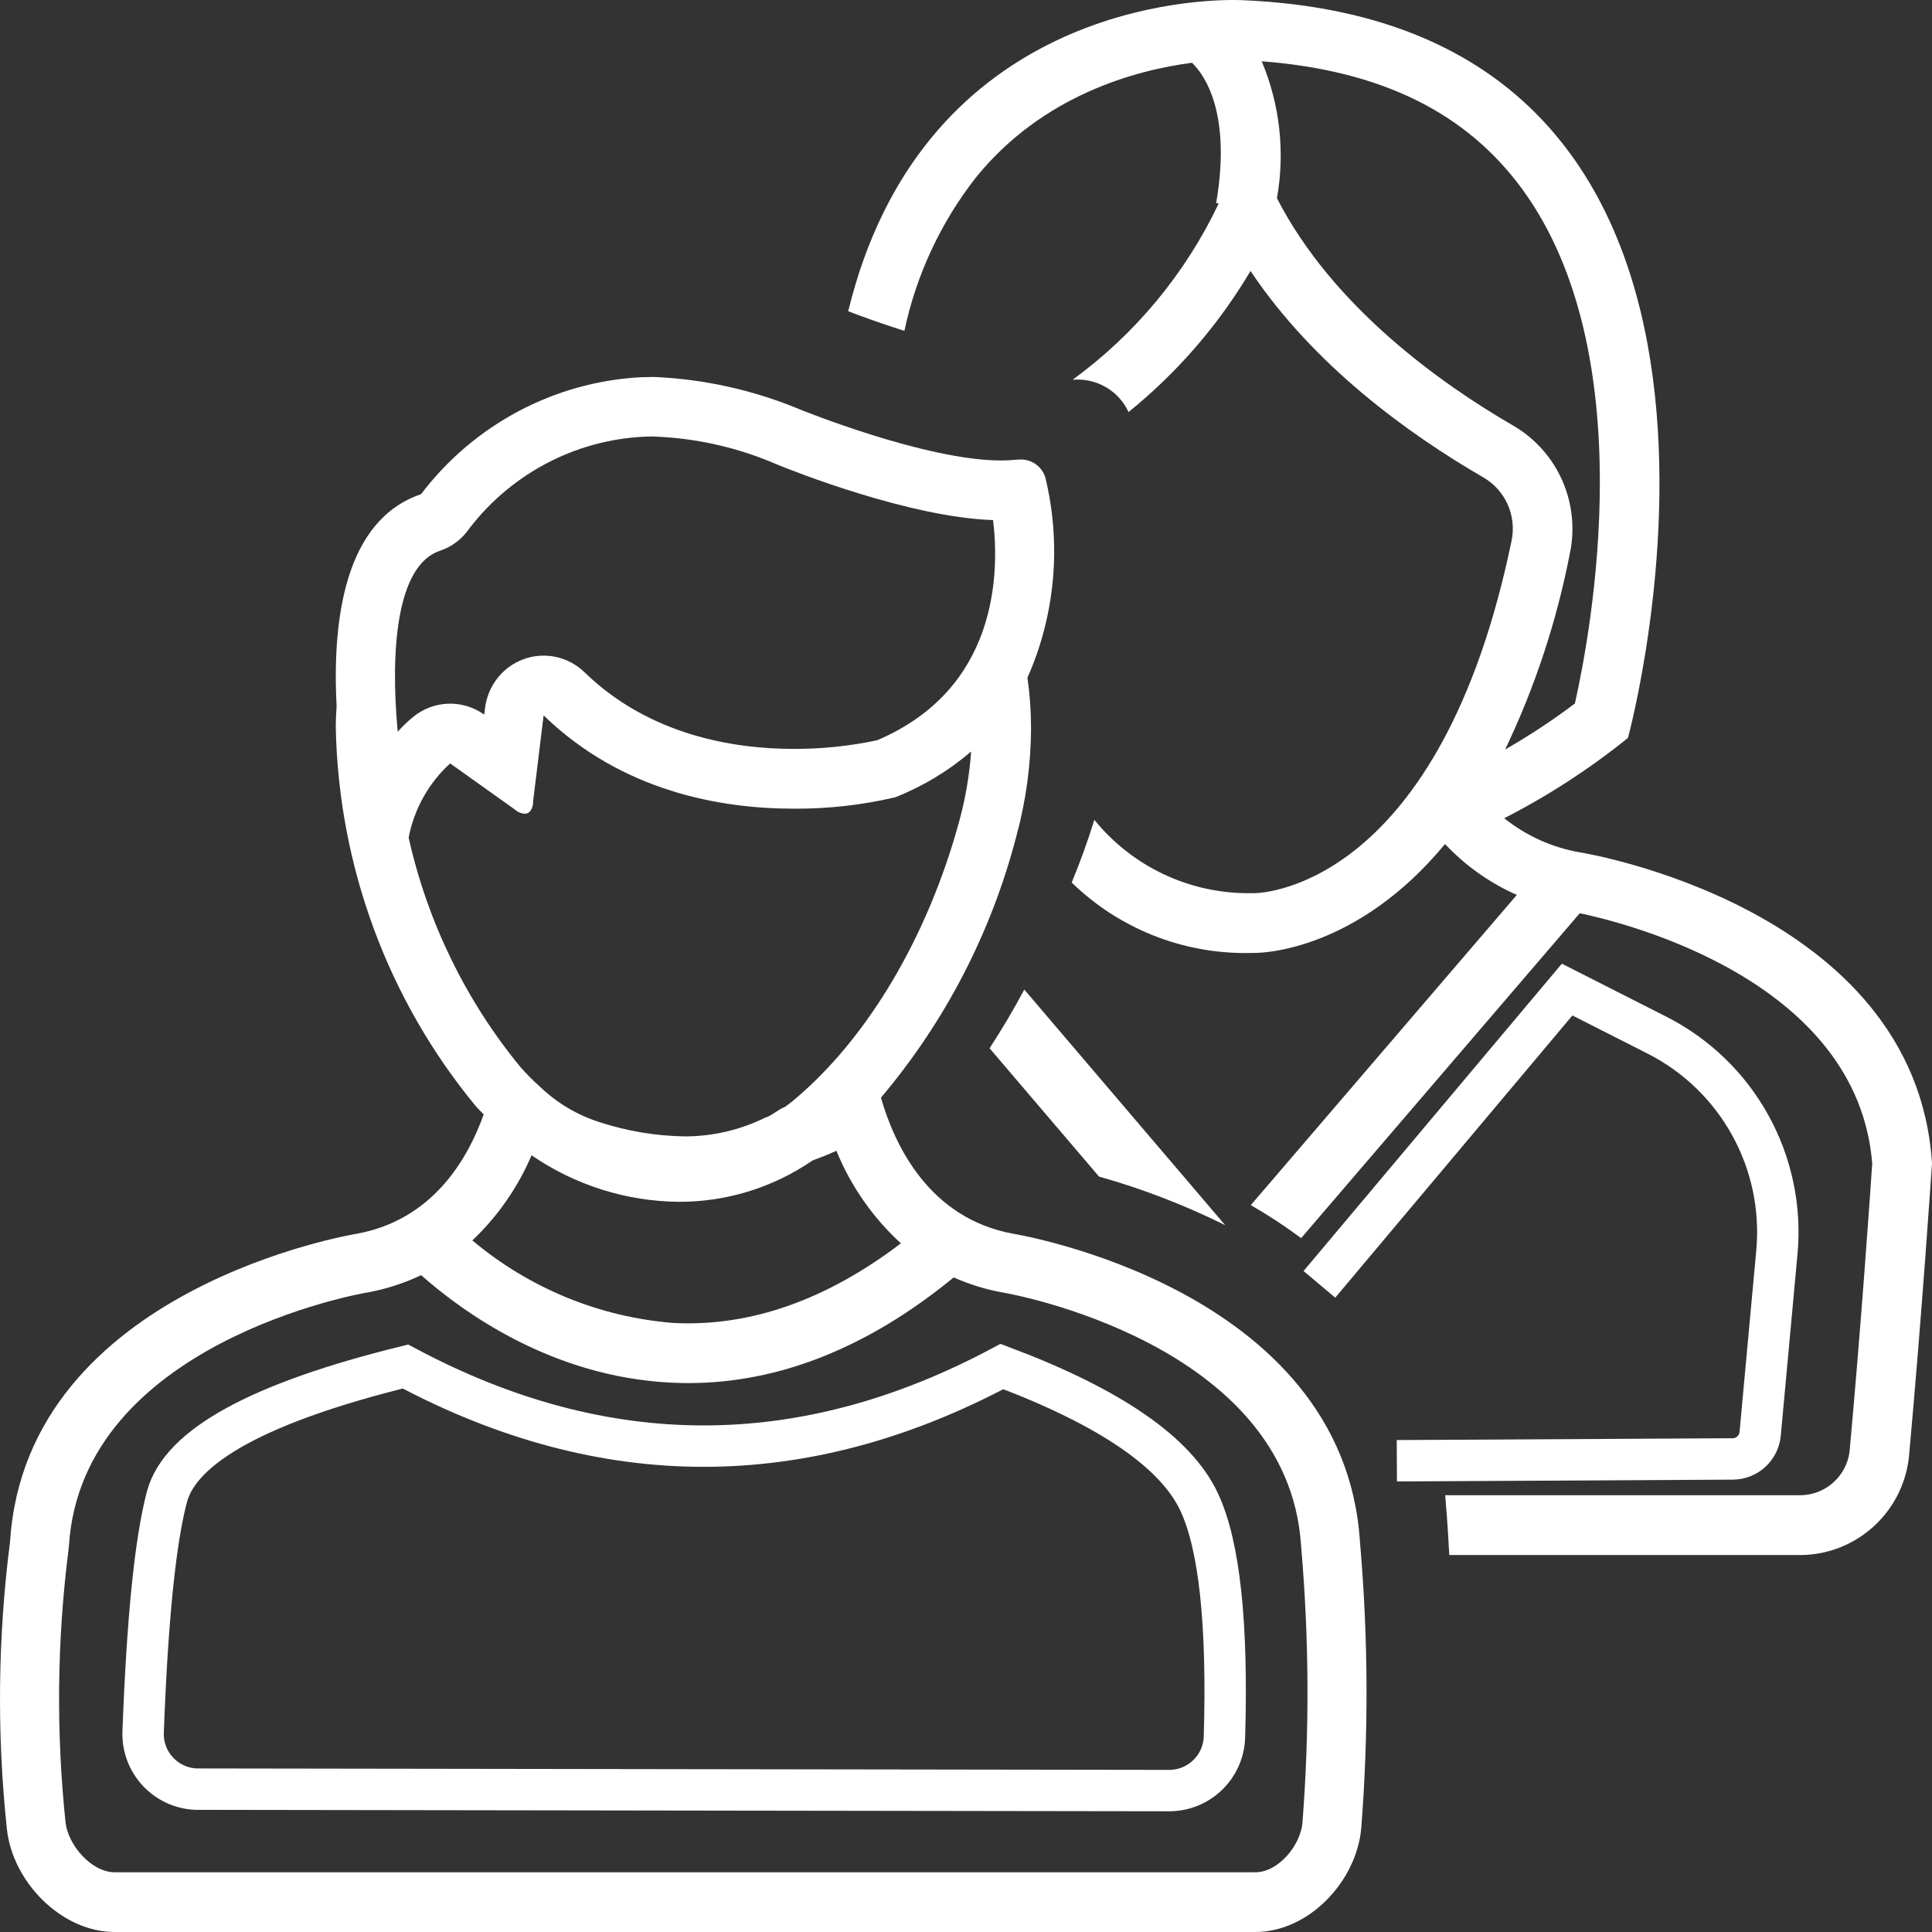
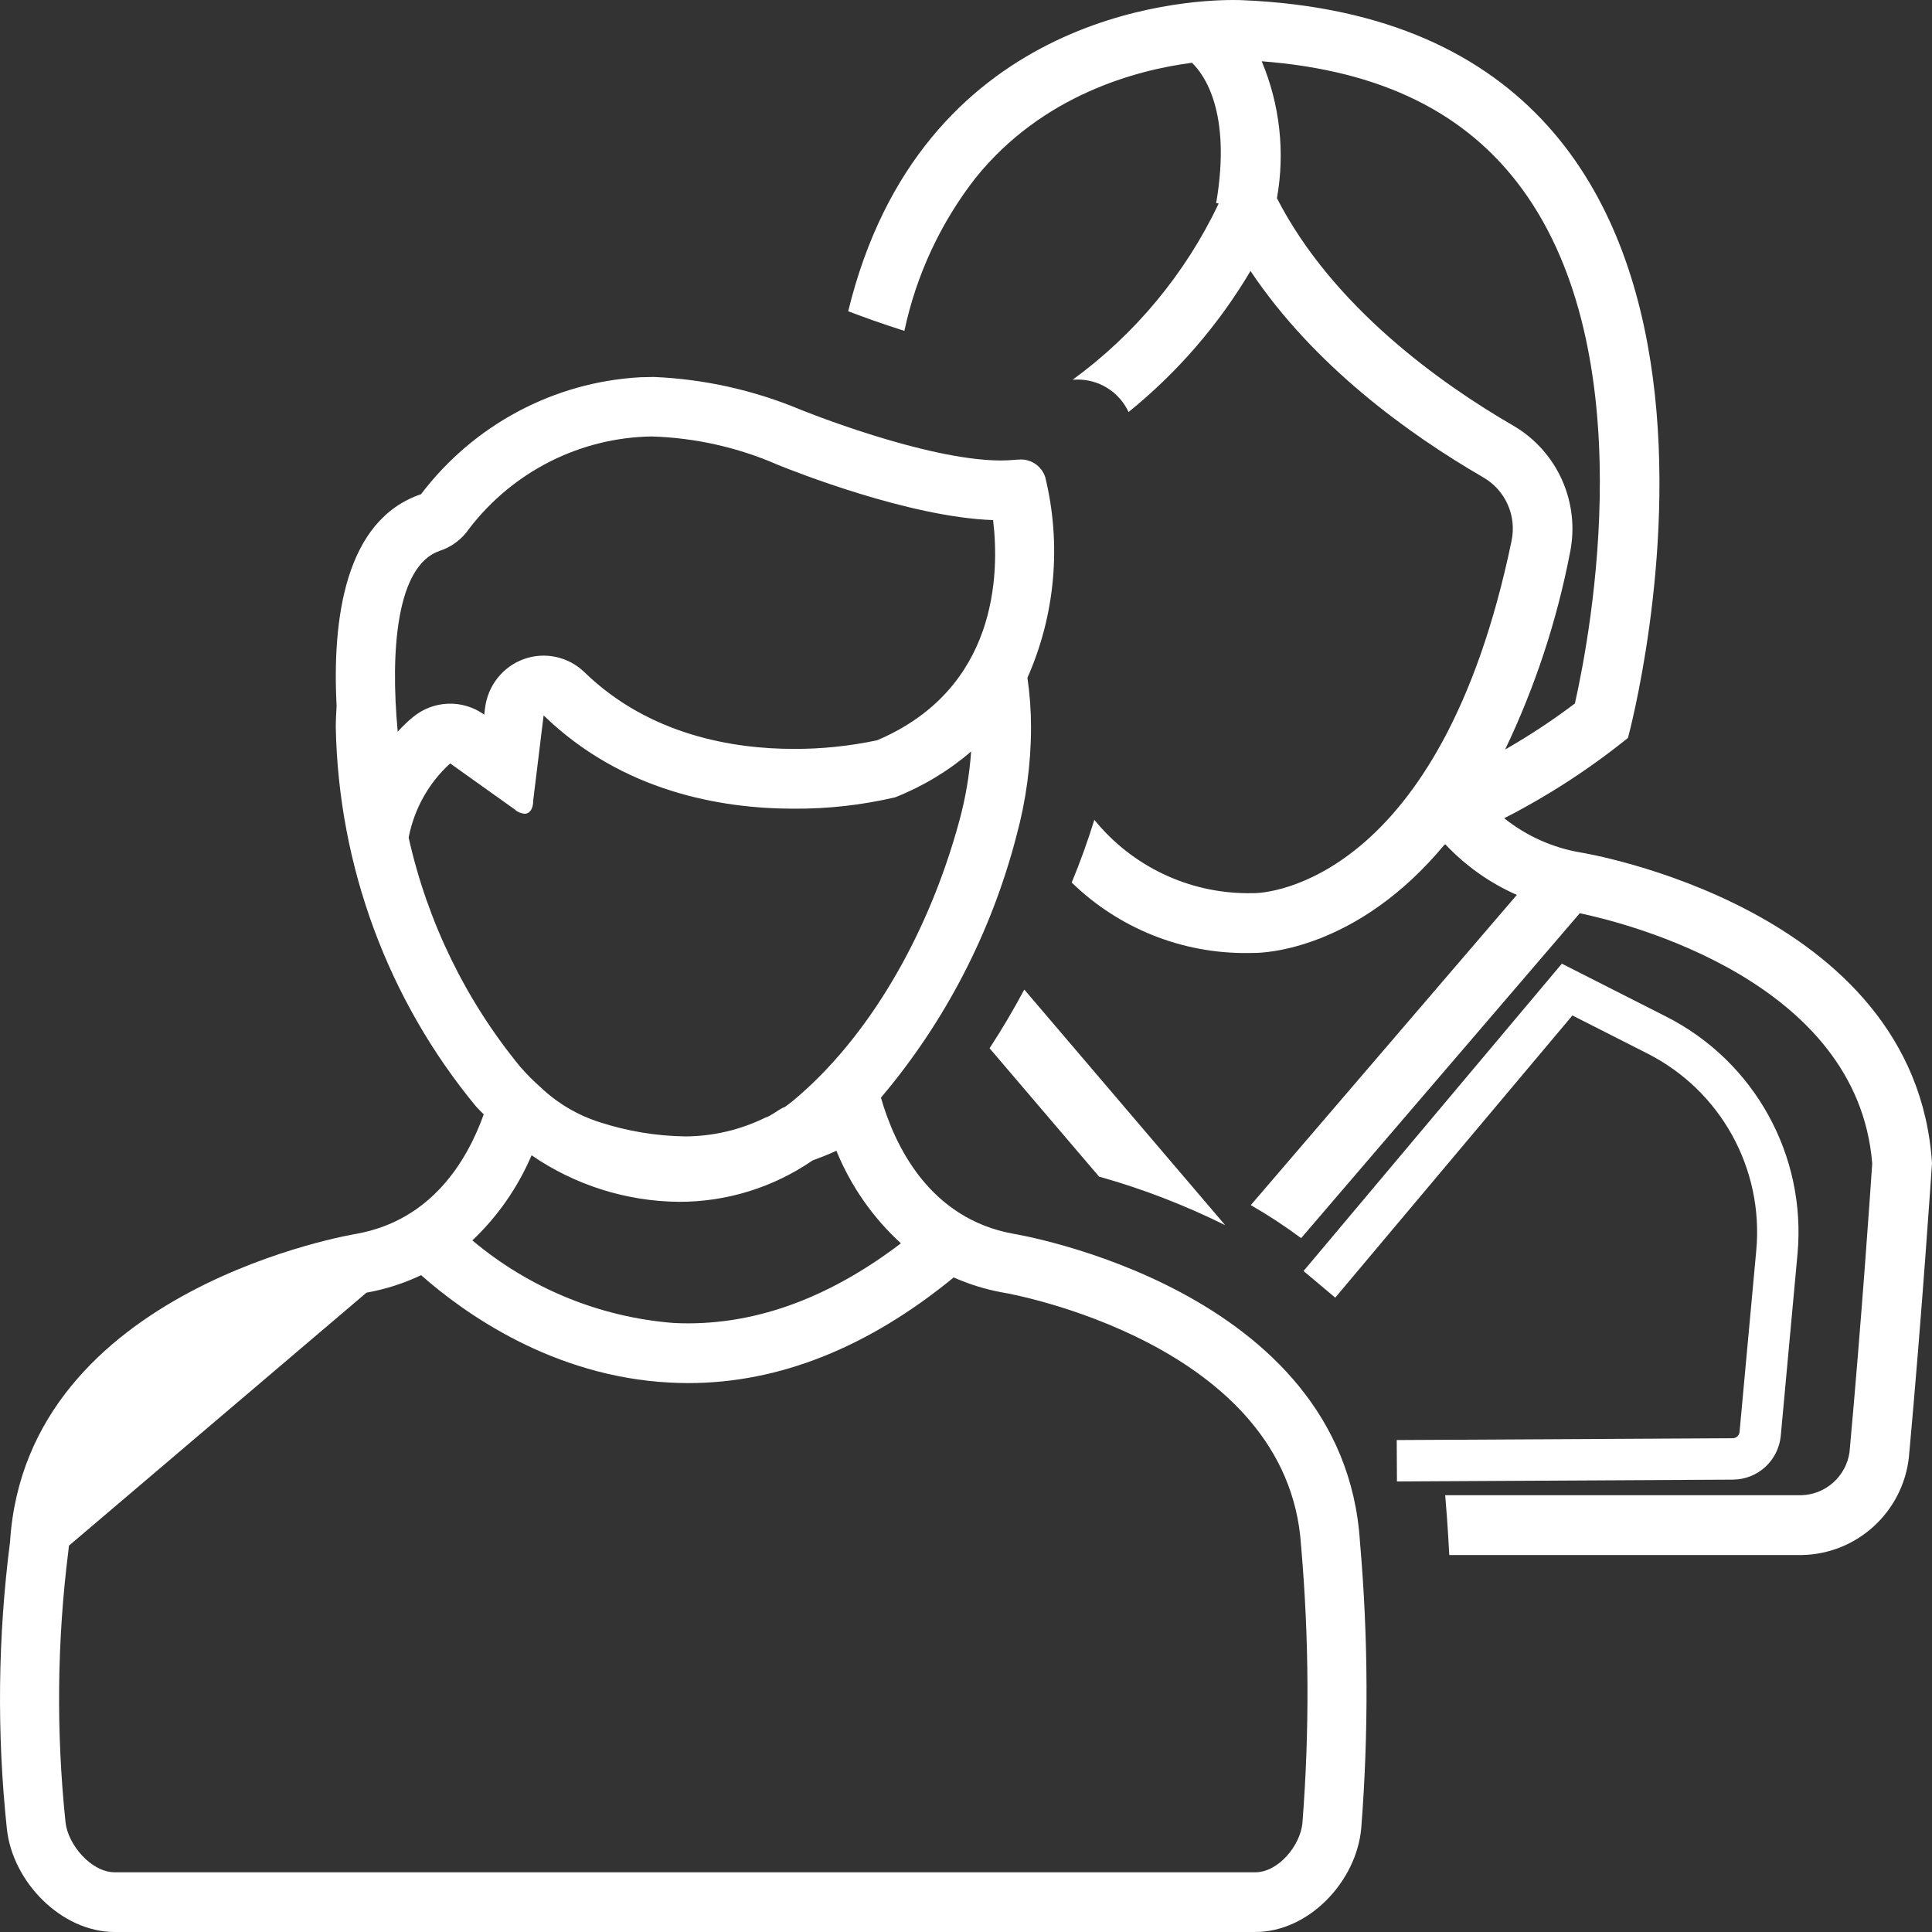
<svg xmlns="http://www.w3.org/2000/svg" width="35px" height="35px" viewBox="0 0 35 35" version="1.1">
  <rect x="0" y="0" width="35" height="35" fill="#333333" stroke="none" />
  <title>Group 12</title>
  <desc>Created with Sketch.</desc>
  <g id="Page-1" stroke="none" stroke-width="1" fill="none" fill-rule="evenodd">
    <g id="Homepage" transform="translate(-1178, -1619)">
      <g id="Group-12" transform="translate(1178, 1619)">
        <path d="M28.643,15.445 C28.133,15.36 27.654,15.146 27.25,14.823 C28.045,14.417 28.796,13.929 29.492,13.368 C29.492,13.368 33.027,0.442 22.502,0.003 C22.502,0.003 22.444,0 22.338,0 C21.397,0 16.674,0.272 15.366,5.638 C15.606,5.731 15.971,5.863 16.384,5.994 C16.598,4.983 17.04,4.035 17.675,3.221 C18.891,1.714 20.593,1.268 21.594,1.137 C21.806,1.341 22.316,2.021 22.032,3.679 L22.078,3.687 C21.475,4.956 20.565,6.053 19.431,6.88 C19.451,6.879 19.47,6.877 19.49,6.877 C19.897,6.863 20.273,7.094 20.445,7.464 C21.327,6.751 22.075,5.886 22.654,4.909 C23.799,6.62 25.507,7.858 26.874,8.65 C27.273,8.882 27.479,9.345 27.383,9.799 C26.096,16.012 22.926,16.176 22.738,16.18 L22.725,16.18 L22.699,16.18 C22.667,16.181 22.635,16.181 22.604,16.181 C21.526,16.178 20.506,15.691 19.825,14.852 C19.705,15.239 19.568,15.618 19.415,15.988 C20.269,16.819 21.415,17.277 22.604,17.265 C22.643,17.265 22.683,17.264 22.723,17.263 L22.733,17.263 C22.883,17.263 24.579,17.217 26.168,15.302 C26.173,15.3 26.179,15.298 26.184,15.296 C26.55,15.685 26.99,15.997 27.479,16.212 L22.659,21.832 C22.975,22.013 23.279,22.213 23.571,22.43 L28.619,16.544 C29.468,16.722 33.652,17.766 33.917,21.078 C33.887,21.532 33.718,23.986 33.506,26.306 C33.444,26.743 33.078,27.073 32.638,27.087 L26.181,27.087 C26.193,27.223 26.226,27.612 26.255,28.171 L32.638,28.171 C33.636,28.155 34.467,27.399 34.581,26.405 C34.819,23.805 35,21.076 35,21.076 C34.704,16.423 28.643,15.445 28.643,15.445 Z M28.441,10.019 C28.63,9.108 28.216,8.178 27.414,7.711 C26.105,6.953 24.144,5.56 23.133,3.591 C23.282,2.755 23.186,1.893 22.857,1.11 C25.015,1.276 26.563,2.036 27.58,3.431 C29.753,6.41 28.831,11.407 28.531,12.744 C28.128,13.048 27.706,13.327 27.267,13.578 C27.808,12.447 28.202,11.251 28.441,10.019 L28.441,10.019 Z" id="Shape" fill="#FFFFFF" fill-rule="nonzero" />
        <path d="M17.927,18.99 L19.91,21.315 C20.696,21.536 21.461,21.831 22.195,22.195 L18.556,17.927 C18.359,18.296 18.149,18.65 17.927,18.99 Z" id="Path" fill="#FFFFFF" />
-         <path d="M2.078,35 L22.741,35 C23.706,35 24.572,34.09 24.66,33.123 C24.795,31.395 24.788,29.658 24.637,27.932 C24.345,23.319 18.358,22.351 18.358,22.351 C16.831,22.074 16.206,20.746 15.959,19.885 C17.119,18.514 17.958,16.896 18.412,15.15 C18.587,14.508 18.677,13.845 18.678,13.179 C18.678,12.877 18.656,12.576 18.613,12.278 C19.119,11.136 19.232,9.856 18.935,8.641 C18.866,8.438 18.67,8.308 18.459,8.326 C18.436,8.326 18.413,8.327 18.39,8.33 C18.304,8.338 18.218,8.342 18.132,8.342 C16.766,8.342 14.506,7.423 14.506,7.423 C13.66,7.069 12.76,6.868 11.847,6.829 L11.603,6.834 C10.036,6.92 8.583,7.694 7.627,8.953 C6.249,9.42 6.016,11.216 6.098,12.789 C6.09,12.918 6.083,13.048 6.083,13.179 C6.133,15.692 7.028,18.113 8.621,20.041 C8.666,20.093 8.716,20.138 8.763,20.188 C8.462,21.029 7.818,22.105 6.461,22.351 C6.461,22.351 0.474,23.319 0.182,27.931 C-0.039,29.655 -0.059,31.399 0.124,33.127 C0.225,34.093 1.113,35 2.078,35 Z M7.205,13.255 C7.068,11.793 7.182,10.245 7.966,9.979 C8.185,9.907 8.374,9.764 8.504,9.571 C9.298,8.54 10.511,7.928 11.802,7.907 C12.588,7.93 13.361,8.103 14.083,8.417 C14.091,8.421 14.099,8.424 14.107,8.427 C14.351,8.526 16.468,9.371 17.991,9.422 C18.107,10.39 18.077,12.481 15.889,13.411 C15.392,13.516 14.886,13.569 14.379,13.567 C13.302,13.567 11.77,13.326 10.588,12.178 C10.296,11.895 9.871,11.803 9.49,11.94 C9.109,12.077 8.837,12.42 8.787,12.827 L8.772,12.946 L8.771,12.945 C8.38,12.666 7.853,12.684 7.482,12.99 C7.383,13.071 7.291,13.16 7.205,13.255 L7.205,13.255 Z M7.403,15.174 C7.503,14.655 7.767,14.183 8.155,13.83 L9.324,14.663 C9.373,14.709 9.436,14.736 9.502,14.742 C9.597,14.742 9.66,14.656 9.66,14.499 L9.848,12.96 C11.27,14.34 13.059,14.65 14.379,14.65 C14.998,14.654 15.615,14.585 16.217,14.444 C16.718,14.246 17.183,13.966 17.593,13.614 C17.563,14.037 17.492,14.455 17.381,14.864 C16.81,16.971 15.712,18.821 14.369,19.939 C14.321,19.979 14.27,20.016 14.22,20.053 C14.115,20.087 13.972,20.218 13.868,20.245 C13.413,20.469 12.915,20.586 12.41,20.587 C11.883,20.579 11.362,20.492 10.861,20.329 C10.462,20.202 10.097,19.986 9.792,19.696 C9.662,19.581 9.54,19.458 9.426,19.328 C8.437,18.124 7.744,16.701 7.403,15.174 L7.403,15.174 Z M9.63,20.929 C10.417,21.47 11.345,21.763 12.296,21.772 C13.16,21.775 14.005,21.514 14.72,21.023 C14.867,20.969 15.012,20.912 15.152,20.847 C15.413,21.487 15.813,22.06 16.321,22.524 C14.973,23.55 13.594,24.037 12.204,23.967 C10.865,23.862 9.591,23.34 8.557,22.471 C9.016,22.037 9.381,21.512 9.63,20.929 L9.63,20.929 Z M1.239,28.094 L1.249,28.001 C1.482,24.317 6.58,23.427 6.63,23.419 L6.639,23.418 L6.649,23.416 C6.988,23.355 7.317,23.249 7.629,23.101 C8.407,23.788 10.011,24.938 12.139,25.047 C12.249,25.053 12.358,25.056 12.467,25.056 C14.114,25.056 15.728,24.412 17.277,23.142 C17.563,23.269 17.863,23.361 18.17,23.416 L18.18,23.418 L18.188,23.419 C18.239,23.427 23.337,24.317 23.57,28.001 L23.572,28.018 L23.573,28.035 C23.716,29.694 23.724,31.363 23.595,33.023 C23.558,33.432 23.159,33.918 22.741,33.918 L2.078,33.918 C1.654,33.918 1.23,33.419 1.187,33.012 C1.016,31.376 1.033,29.725 1.239,28.094 L1.239,28.094 Z" id="Shape" fill="#FFFFFF" fill-rule="nonzero" />
-         <path d="M3.59,32.412 L21.181,32.438 C21.722,32.438 22.166,32.008 22.182,31.467 C22.243,29.416 22.091,27.998 21.726,27.215 C21.307,26.314 20.115,25.494 18.151,24.756 C16.35,25.717 14.549,26.198 12.748,26.198 C10.947,26.198 9.146,25.717 7.345,24.756 C4.71,25.405 3.27,26.192 3.024,27.117 C2.813,27.914 2.669,29.333 2.593,31.375 C2.572,31.927 3.003,32.391 3.555,32.412 C3.566,32.412 3.578,32.412 3.59,32.412 Z" id="Path-5" stroke="#FFFFFF" stroke-width="0.75" />
+         <path d="M2.078,35 L22.741,35 C23.706,35 24.572,34.09 24.66,33.123 C24.795,31.395 24.788,29.658 24.637,27.932 C24.345,23.319 18.358,22.351 18.358,22.351 C16.831,22.074 16.206,20.746 15.959,19.885 C17.119,18.514 17.958,16.896 18.412,15.15 C18.587,14.508 18.677,13.845 18.678,13.179 C18.678,12.877 18.656,12.576 18.613,12.278 C19.119,11.136 19.232,9.856 18.935,8.641 C18.866,8.438 18.67,8.308 18.459,8.326 C18.436,8.326 18.413,8.327 18.39,8.33 C18.304,8.338 18.218,8.342 18.132,8.342 C16.766,8.342 14.506,7.423 14.506,7.423 C13.66,7.069 12.76,6.868 11.847,6.829 L11.603,6.834 C10.036,6.92 8.583,7.694 7.627,8.953 C6.249,9.42 6.016,11.216 6.098,12.789 C6.09,12.918 6.083,13.048 6.083,13.179 C6.133,15.692 7.028,18.113 8.621,20.041 C8.666,20.093 8.716,20.138 8.763,20.188 C8.462,21.029 7.818,22.105 6.461,22.351 C6.461,22.351 0.474,23.319 0.182,27.931 C-0.039,29.655 -0.059,31.399 0.124,33.127 C0.225,34.093 1.113,35 2.078,35 Z M7.205,13.255 C7.068,11.793 7.182,10.245 7.966,9.979 C8.185,9.907 8.374,9.764 8.504,9.571 C9.298,8.54 10.511,7.928 11.802,7.907 C12.588,7.93 13.361,8.103 14.083,8.417 C14.091,8.421 14.099,8.424 14.107,8.427 C14.351,8.526 16.468,9.371 17.991,9.422 C18.107,10.39 18.077,12.481 15.889,13.411 C15.392,13.516 14.886,13.569 14.379,13.567 C13.302,13.567 11.77,13.326 10.588,12.178 C10.296,11.895 9.871,11.803 9.49,11.94 C9.109,12.077 8.837,12.42 8.787,12.827 L8.772,12.946 L8.771,12.945 C8.38,12.666 7.853,12.684 7.482,12.99 C7.383,13.071 7.291,13.16 7.205,13.255 L7.205,13.255 Z M7.403,15.174 C7.503,14.655 7.767,14.183 8.155,13.83 L9.324,14.663 C9.373,14.709 9.436,14.736 9.502,14.742 C9.597,14.742 9.66,14.656 9.66,14.499 L9.848,12.96 C11.27,14.34 13.059,14.65 14.379,14.65 C14.998,14.654 15.615,14.585 16.217,14.444 C16.718,14.246 17.183,13.966 17.593,13.614 C17.563,14.037 17.492,14.455 17.381,14.864 C16.81,16.971 15.712,18.821 14.369,19.939 C14.321,19.979 14.27,20.016 14.22,20.053 C14.115,20.087 13.972,20.218 13.868,20.245 C13.413,20.469 12.915,20.586 12.41,20.587 C11.883,20.579 11.362,20.492 10.861,20.329 C10.462,20.202 10.097,19.986 9.792,19.696 C9.662,19.581 9.54,19.458 9.426,19.328 C8.437,18.124 7.744,16.701 7.403,15.174 L7.403,15.174 Z M9.63,20.929 C10.417,21.47 11.345,21.763 12.296,21.772 C13.16,21.775 14.005,21.514 14.72,21.023 C14.867,20.969 15.012,20.912 15.152,20.847 C15.413,21.487 15.813,22.06 16.321,22.524 C14.973,23.55 13.594,24.037 12.204,23.967 C10.865,23.862 9.591,23.34 8.557,22.471 C9.016,22.037 9.381,21.512 9.63,20.929 L9.63,20.929 Z M1.239,28.094 L1.249,28.001 L6.639,23.418 L6.649,23.416 C6.988,23.355 7.317,23.249 7.629,23.101 C8.407,23.788 10.011,24.938 12.139,25.047 C12.249,25.053 12.358,25.056 12.467,25.056 C14.114,25.056 15.728,24.412 17.277,23.142 C17.563,23.269 17.863,23.361 18.17,23.416 L18.18,23.418 L18.188,23.419 C18.239,23.427 23.337,24.317 23.57,28.001 L23.572,28.018 L23.573,28.035 C23.716,29.694 23.724,31.363 23.595,33.023 C23.558,33.432 23.159,33.918 22.741,33.918 L2.078,33.918 C1.654,33.918 1.23,33.419 1.187,33.012 C1.016,31.376 1.033,29.725 1.239,28.094 L1.239,28.094 Z" id="Shape" fill="#FFFFFF" fill-rule="nonzero" />
        <path d="M23.902,23.267 L28.39,17.927 L30.016,18.752 C31.479,19.494 32.34,21.053 32.19,22.686 L31.887,25.975 C31.863,26.232 31.649,26.428 31.392,26.43 L25.305,26.463" id="Path-6" stroke="#FFFFFF" stroke-width="0.75" />
      </g>
    </g>
  </g>
</svg>